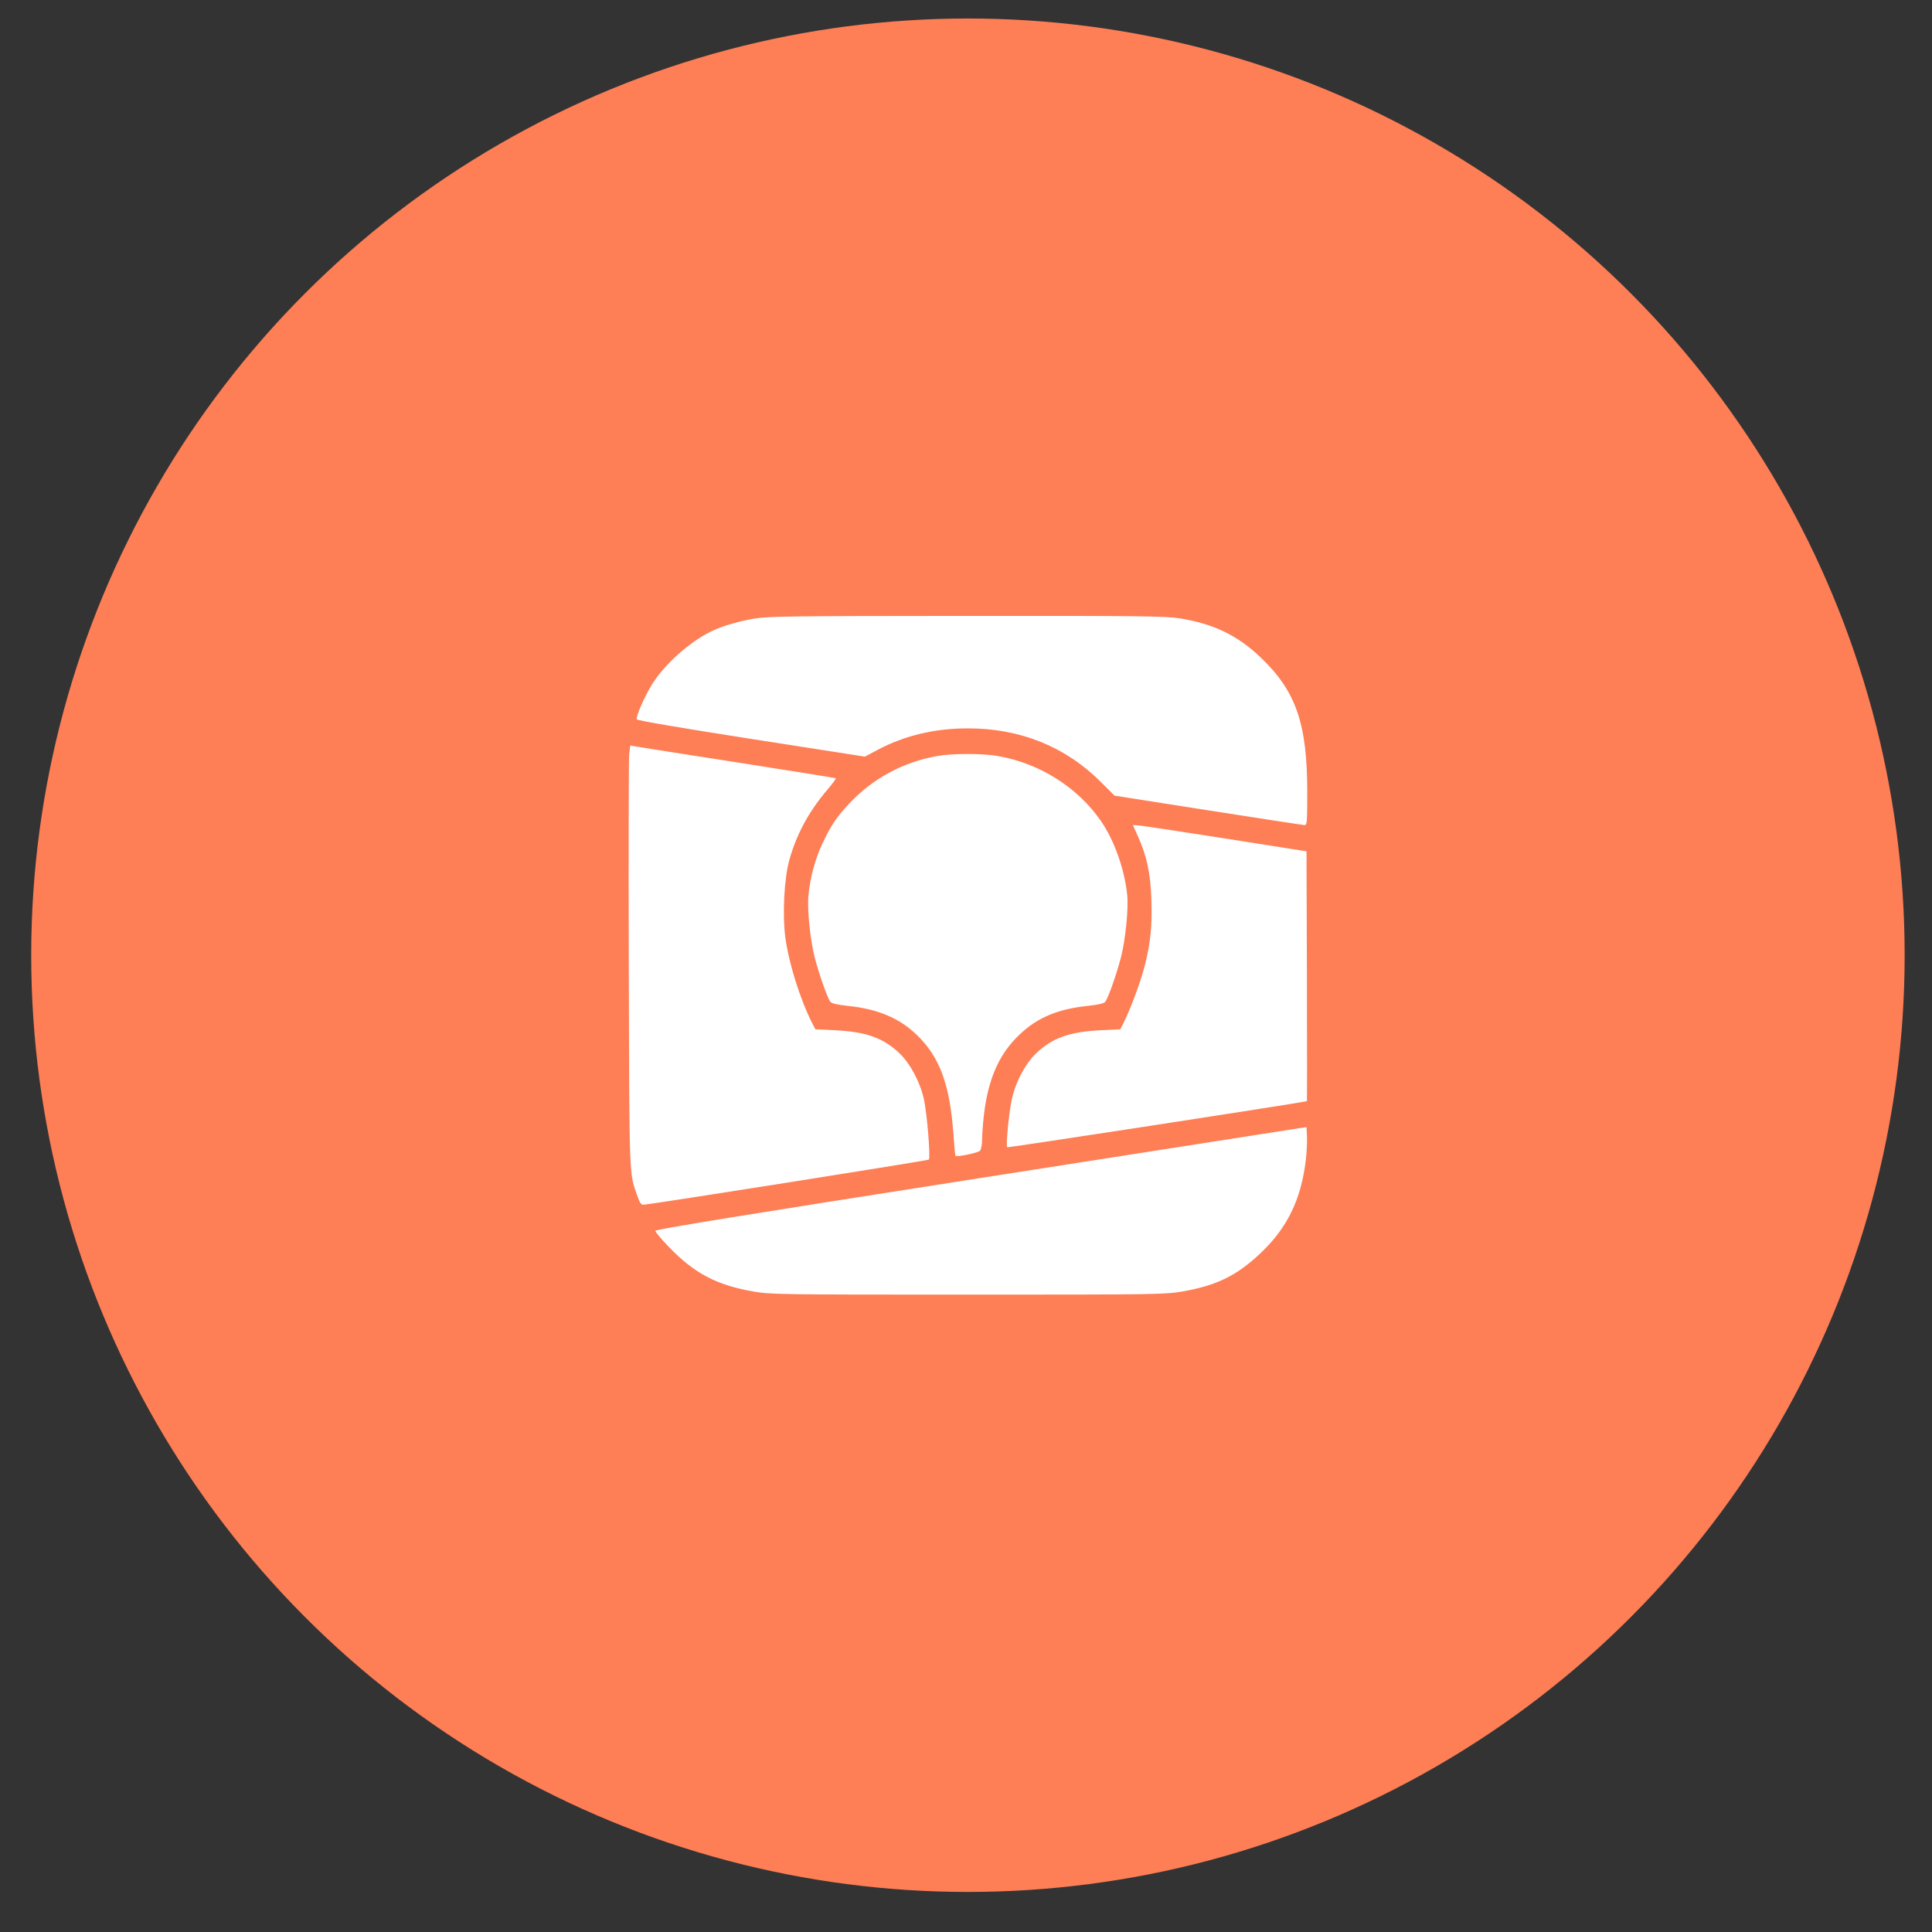
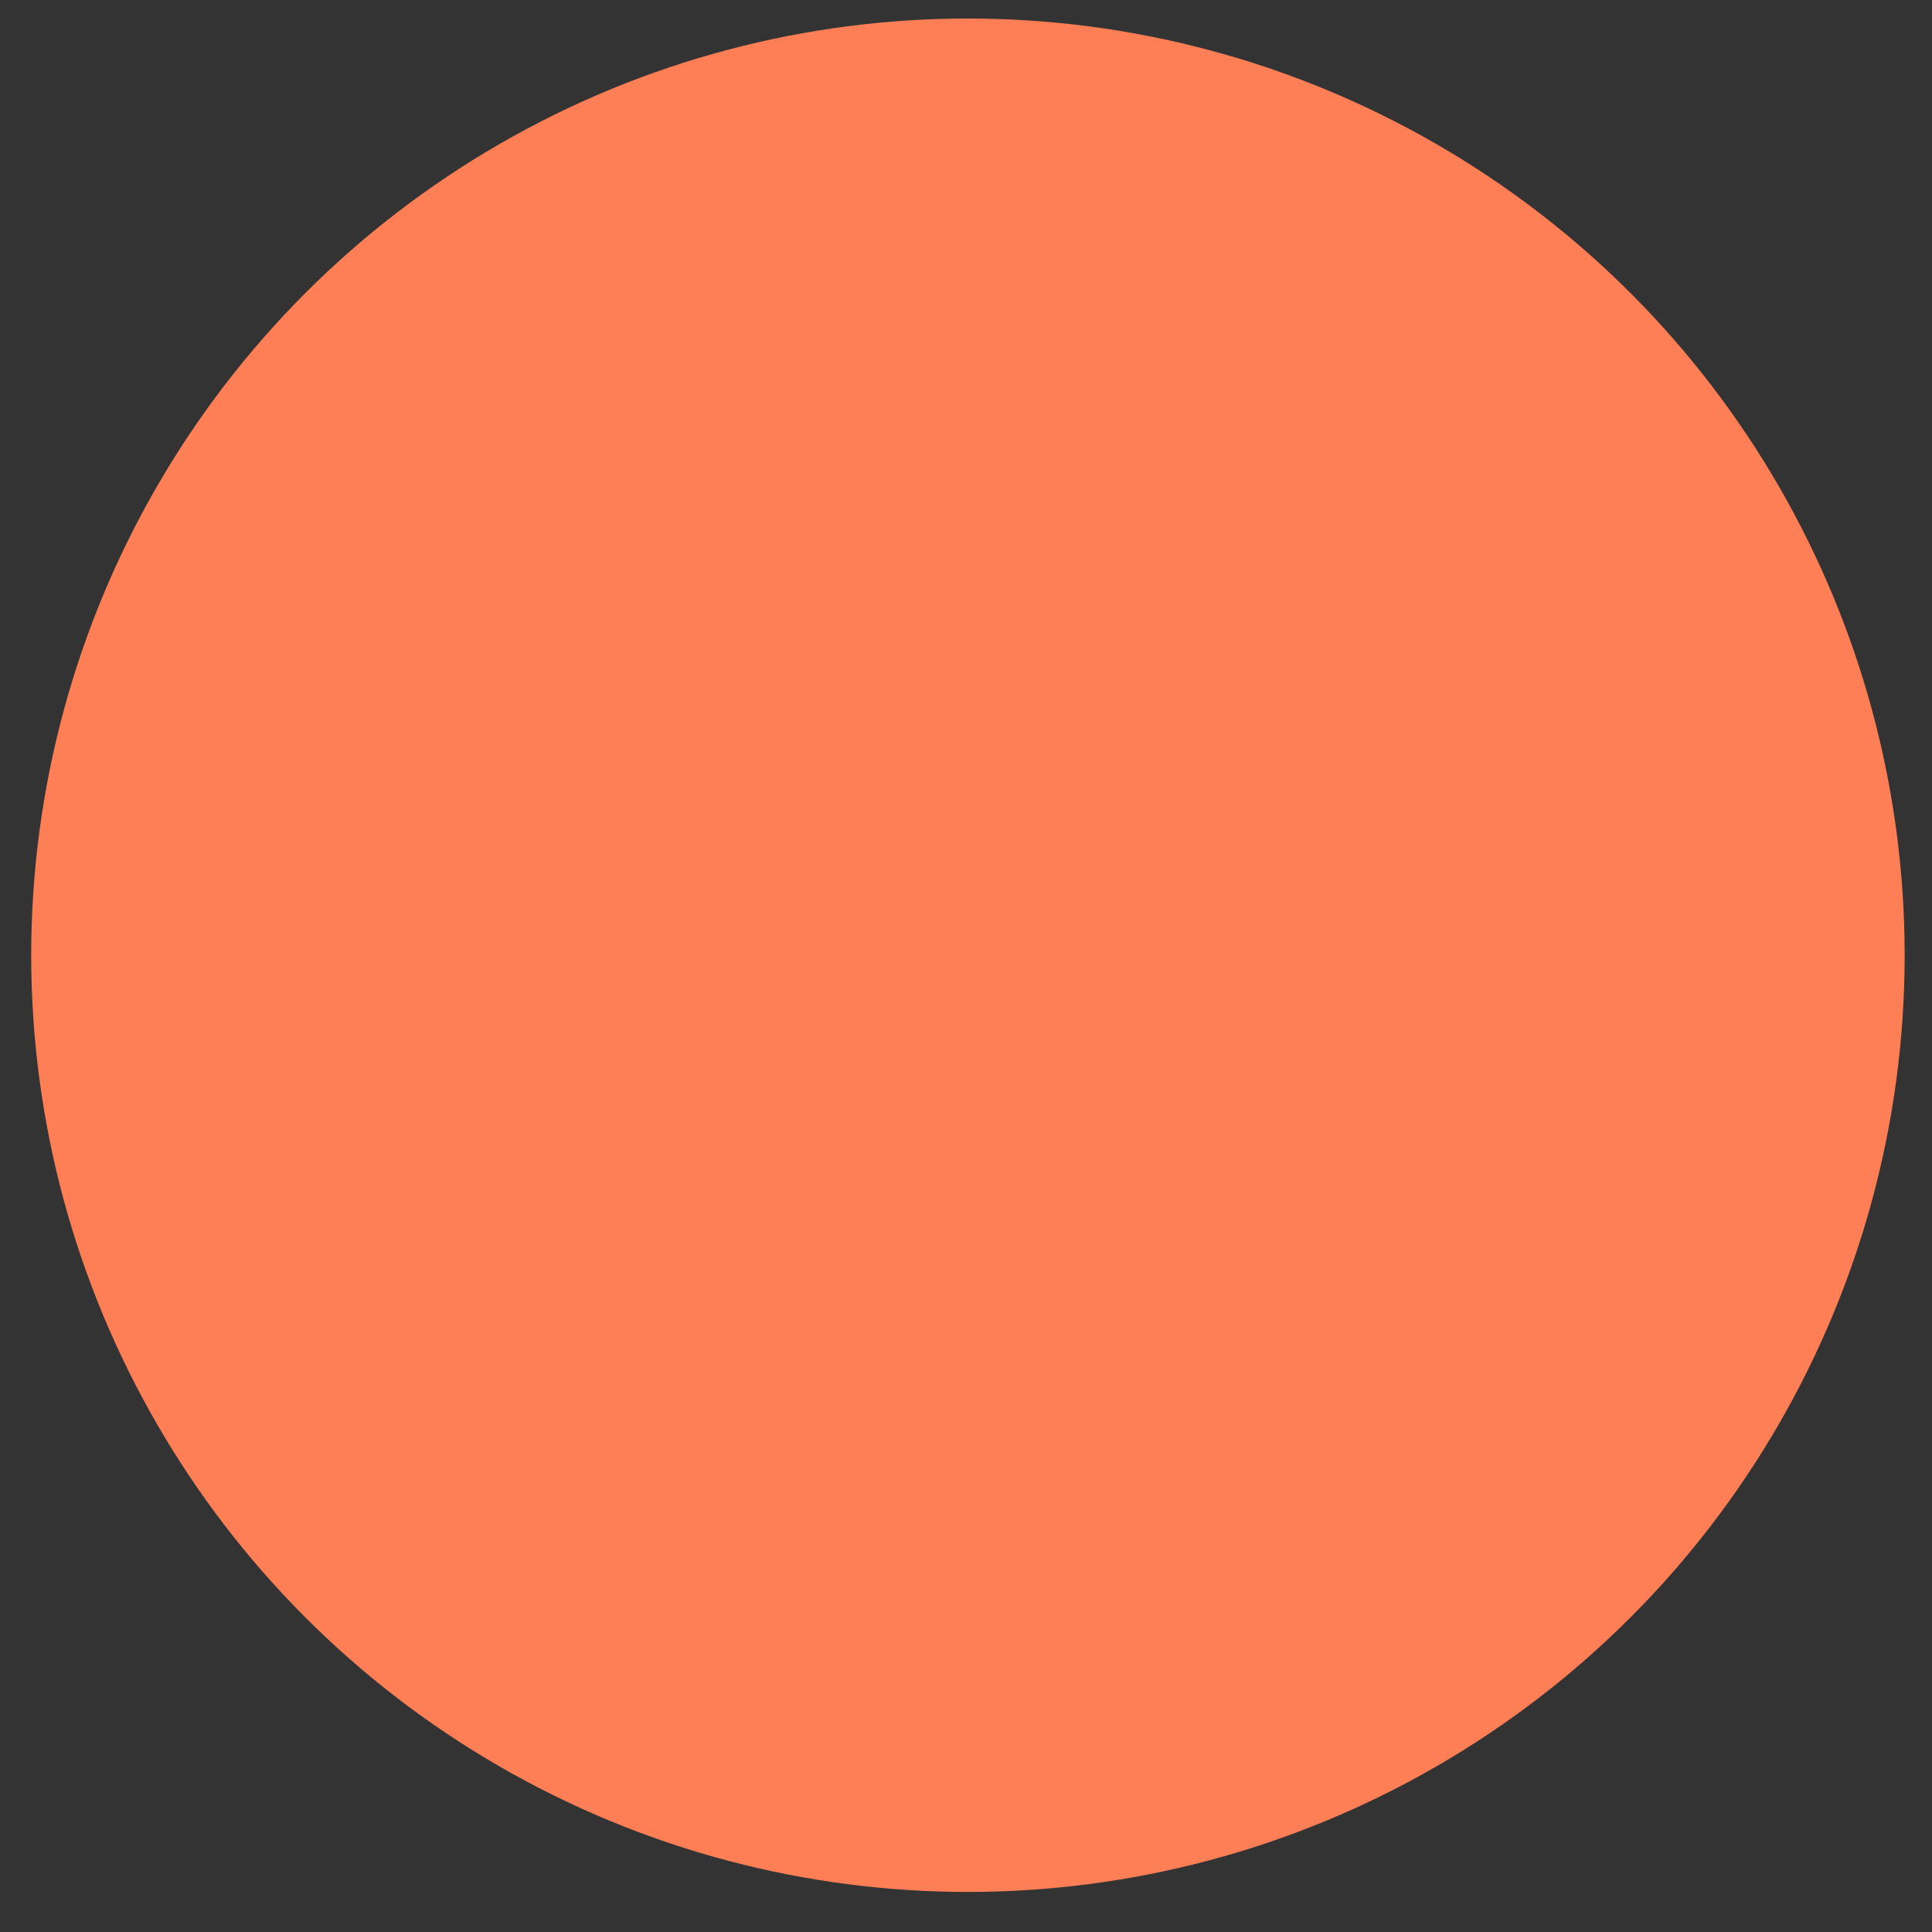
<svg xmlns="http://www.w3.org/2000/svg" width="33" height="33" viewBox="0 0 33 33" fill="none">
  <rect x="0" y="0" width="33" height="33" fill="#333333" stroke="none" />
  <circle cx="16.533" cy="16.316" r="16" fill="#FE7E56" />
-   <path fill-rule="evenodd" clip-rule="evenodd" d="M12.86 10.57C12.574 10.622 12.314 10.701 12.13 10.793C11.769 10.976 11.364 11.337 11.151 11.668C11.024 11.864 10.859 12.236 10.876 12.287C10.882 12.306 11.623 12.433 12.83 12.621L14.773 12.924L14.995 12.806C15.451 12.564 15.968 12.441 16.534 12.441C17.427 12.441 18.2 12.753 18.807 13.36L19.037 13.59L20.636 13.841C21.515 13.979 22.256 14.092 22.282 14.093C22.325 14.094 22.329 14.05 22.329 13.538C22.329 12.356 22.137 11.802 21.524 11.221C21.132 10.849 20.721 10.652 20.145 10.561C19.903 10.523 19.469 10.518 16.501 10.52C13.386 10.522 13.11 10.526 12.86 10.57ZM10.747 12.879C10.738 12.958 10.735 14.578 10.74 16.478C10.751 20.208 10.743 20.018 10.89 20.437C10.929 20.549 10.953 20.582 10.993 20.578C11.196 20.56 15.845 19.824 15.865 19.807C15.896 19.78 15.838 19.055 15.785 18.794C15.725 18.502 15.557 18.18 15.372 17.999C15.098 17.732 14.795 17.622 14.261 17.597L13.927 17.581L13.871 17.472C13.666 17.068 13.47 16.443 13.413 16.004C13.363 15.62 13.395 15.005 13.481 14.695C13.603 14.252 13.813 13.864 14.132 13.489C14.218 13.388 14.283 13.3 14.277 13.294C14.272 13.288 13.517 13.167 12.601 13.024C11.686 12.882 10.898 12.758 10.851 12.749L10.765 12.734L10.747 12.879ZM15.998 12.915C15.42 13.02 14.904 13.3 14.507 13.724C14.29 13.956 14.194 14.098 14.05 14.402C13.926 14.665 13.838 14.986 13.809 15.291C13.785 15.529 13.838 16.049 13.916 16.355C13.987 16.631 14.133 17.046 14.182 17.11C14.205 17.14 14.3 17.162 14.497 17.183C15.001 17.237 15.364 17.392 15.661 17.678C16.052 18.056 16.224 18.523 16.285 19.373C16.299 19.572 16.315 19.738 16.32 19.742C16.347 19.767 16.712 19.69 16.741 19.654C16.76 19.63 16.775 19.545 16.775 19.466C16.775 19.386 16.788 19.204 16.804 19.062C16.869 18.48 17.039 18.062 17.343 17.743C17.662 17.407 18.024 17.241 18.565 17.183C18.762 17.162 18.857 17.14 18.88 17.11C18.929 17.046 19.075 16.631 19.146 16.355C19.224 16.049 19.277 15.529 19.254 15.291C19.211 14.857 19.035 14.357 18.807 14.027C18.41 13.45 17.761 13.039 17.049 12.914C16.775 12.866 16.264 12.867 15.998 12.915ZM19.433 14.277C19.588 14.621 19.65 14.906 19.666 15.354C19.683 15.815 19.652 16.114 19.547 16.519C19.478 16.783 19.302 17.253 19.191 17.472L19.135 17.581L18.802 17.597C18.267 17.622 17.964 17.732 17.691 17.999C17.501 18.184 17.335 18.508 17.276 18.809C17.227 19.058 17.18 19.574 17.204 19.596C17.216 19.607 22.063 18.862 22.323 18.809C22.326 18.809 22.326 17.848 22.323 16.674L22.316 14.541L20.907 14.319C20.132 14.197 19.465 14.097 19.424 14.096L19.351 14.094L19.433 14.277ZM16.755 20.12C12.711 20.752 11.194 20.998 11.194 21.023C11.194 21.043 11.294 21.163 11.417 21.291C11.857 21.749 12.237 21.95 12.869 22.06C13.164 22.111 13.317 22.113 16.531 22.113C19.745 22.113 19.898 22.111 20.193 22.06C20.791 21.956 21.137 21.784 21.553 21.384C21.991 20.962 22.221 20.486 22.302 19.832C22.319 19.694 22.329 19.506 22.324 19.416L22.316 19.251L16.755 20.12Z" fill="white" />
</svg>